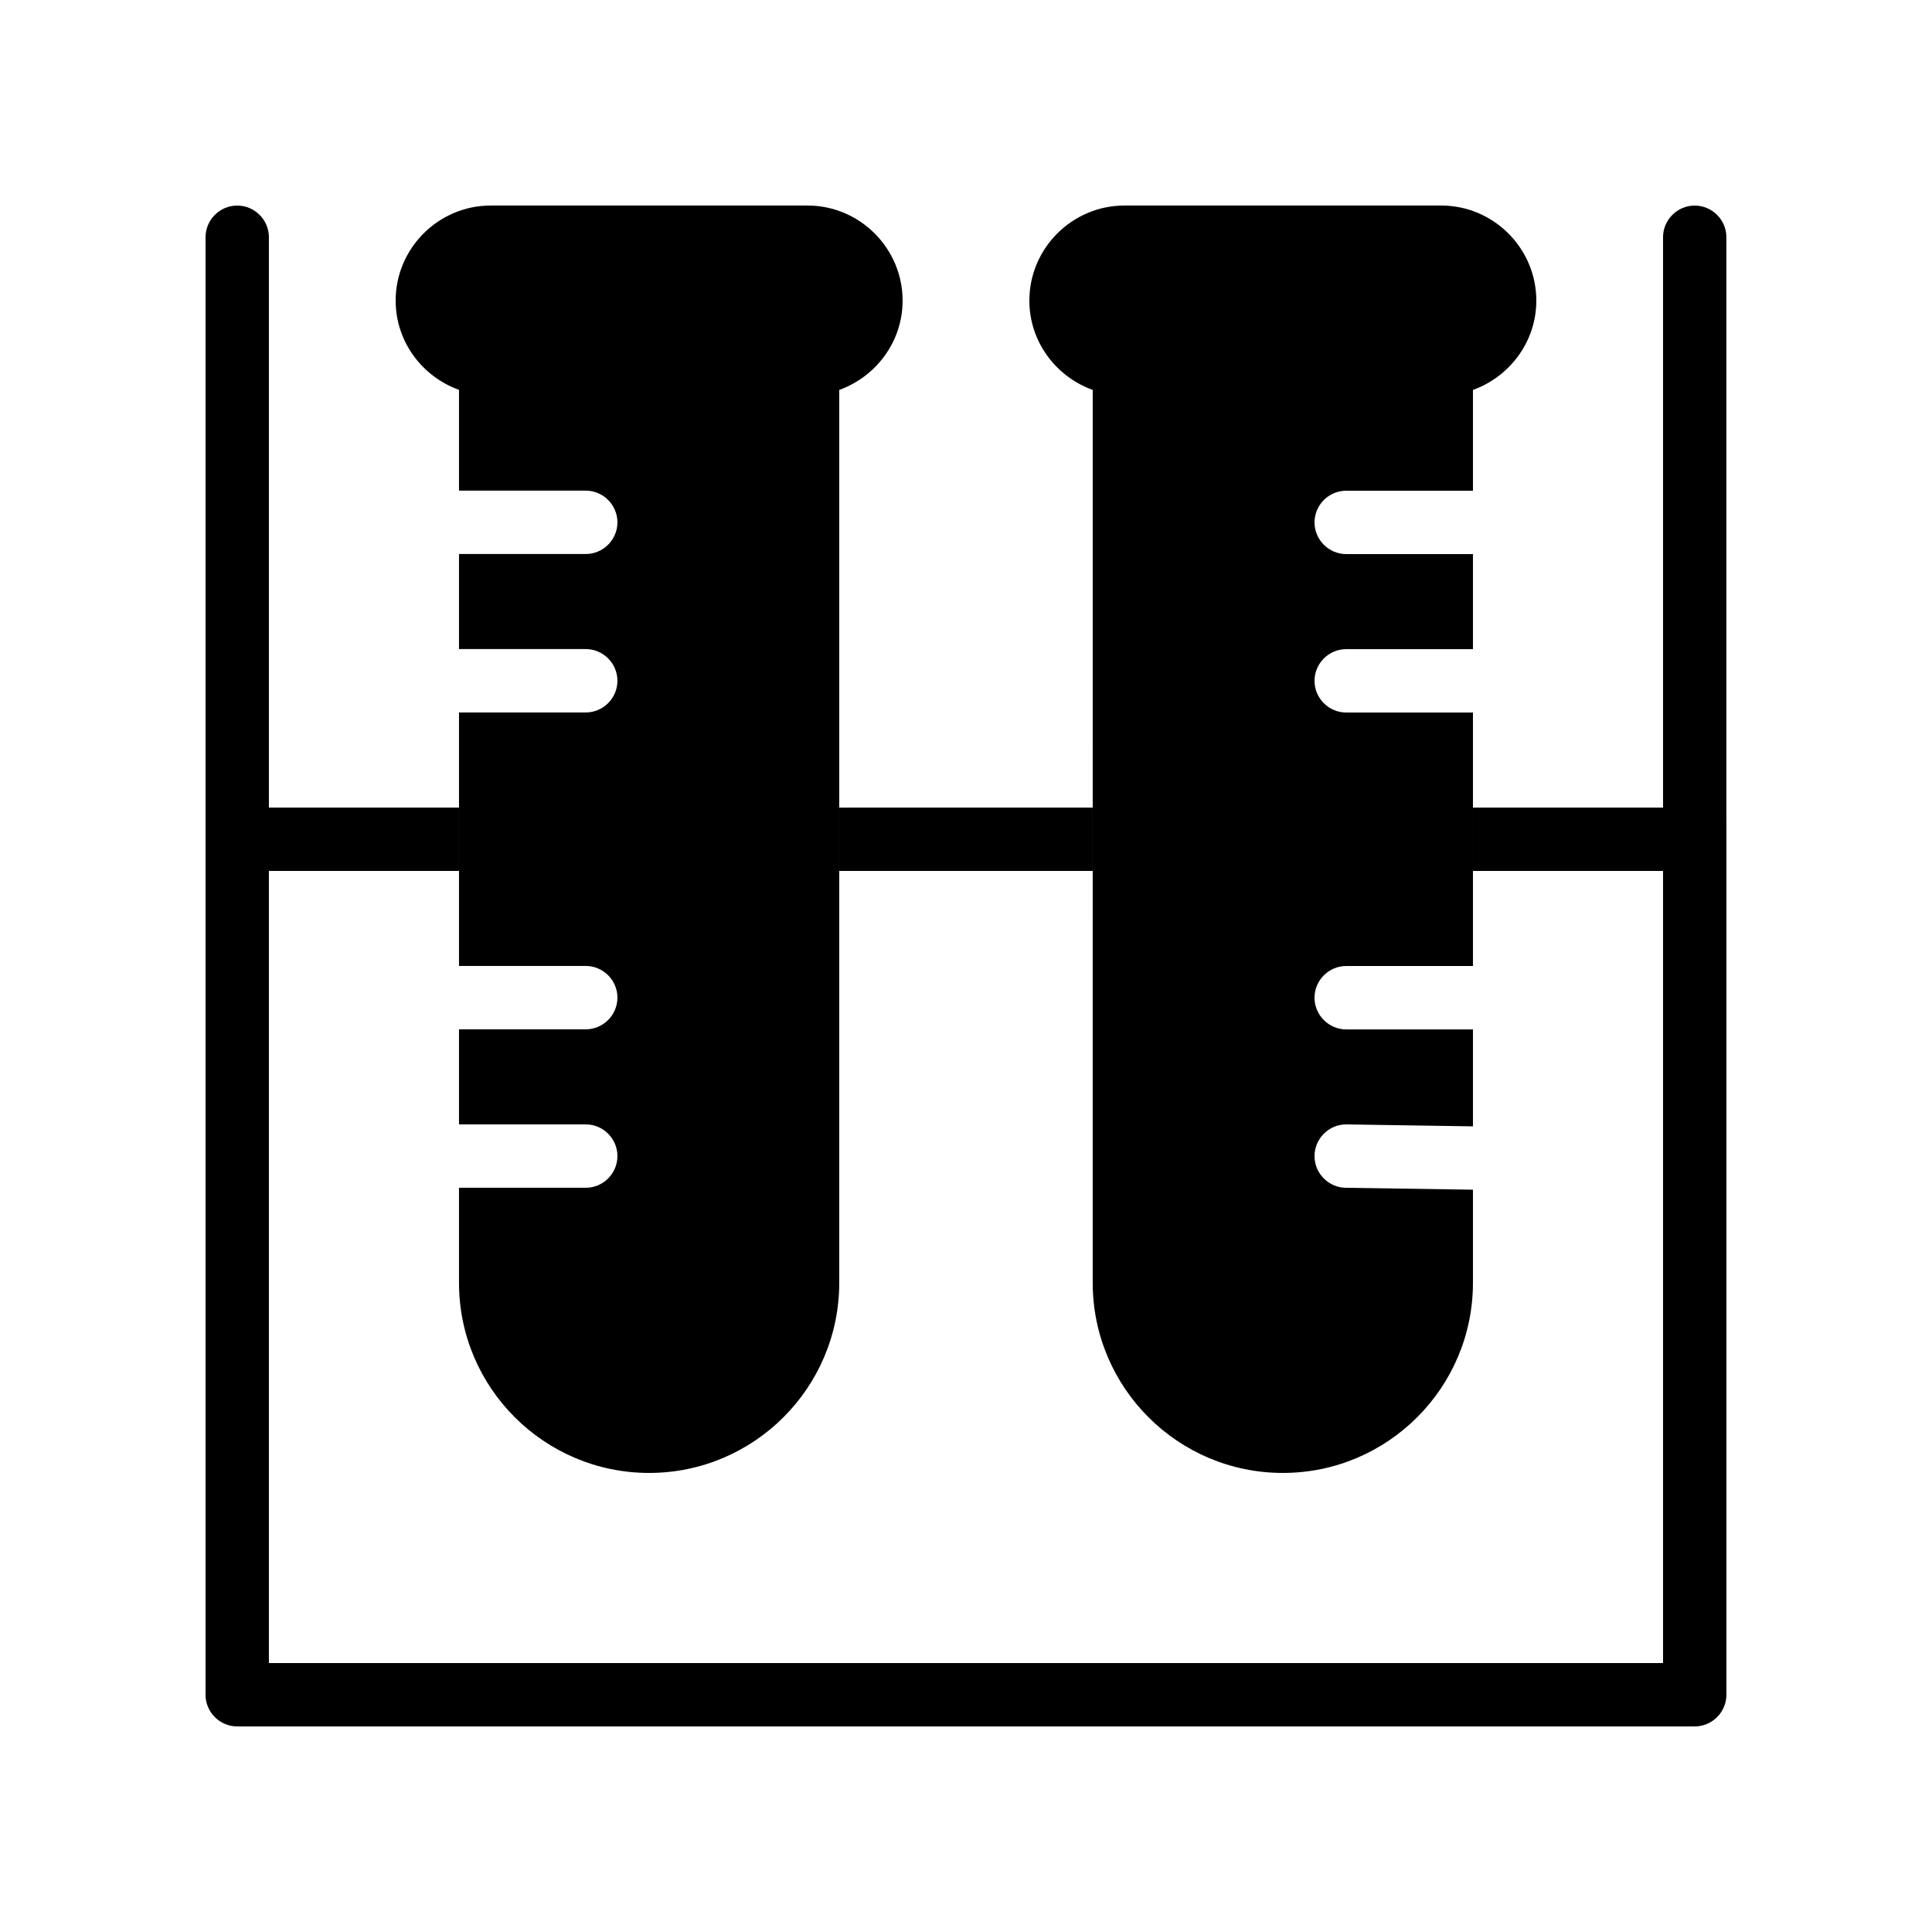
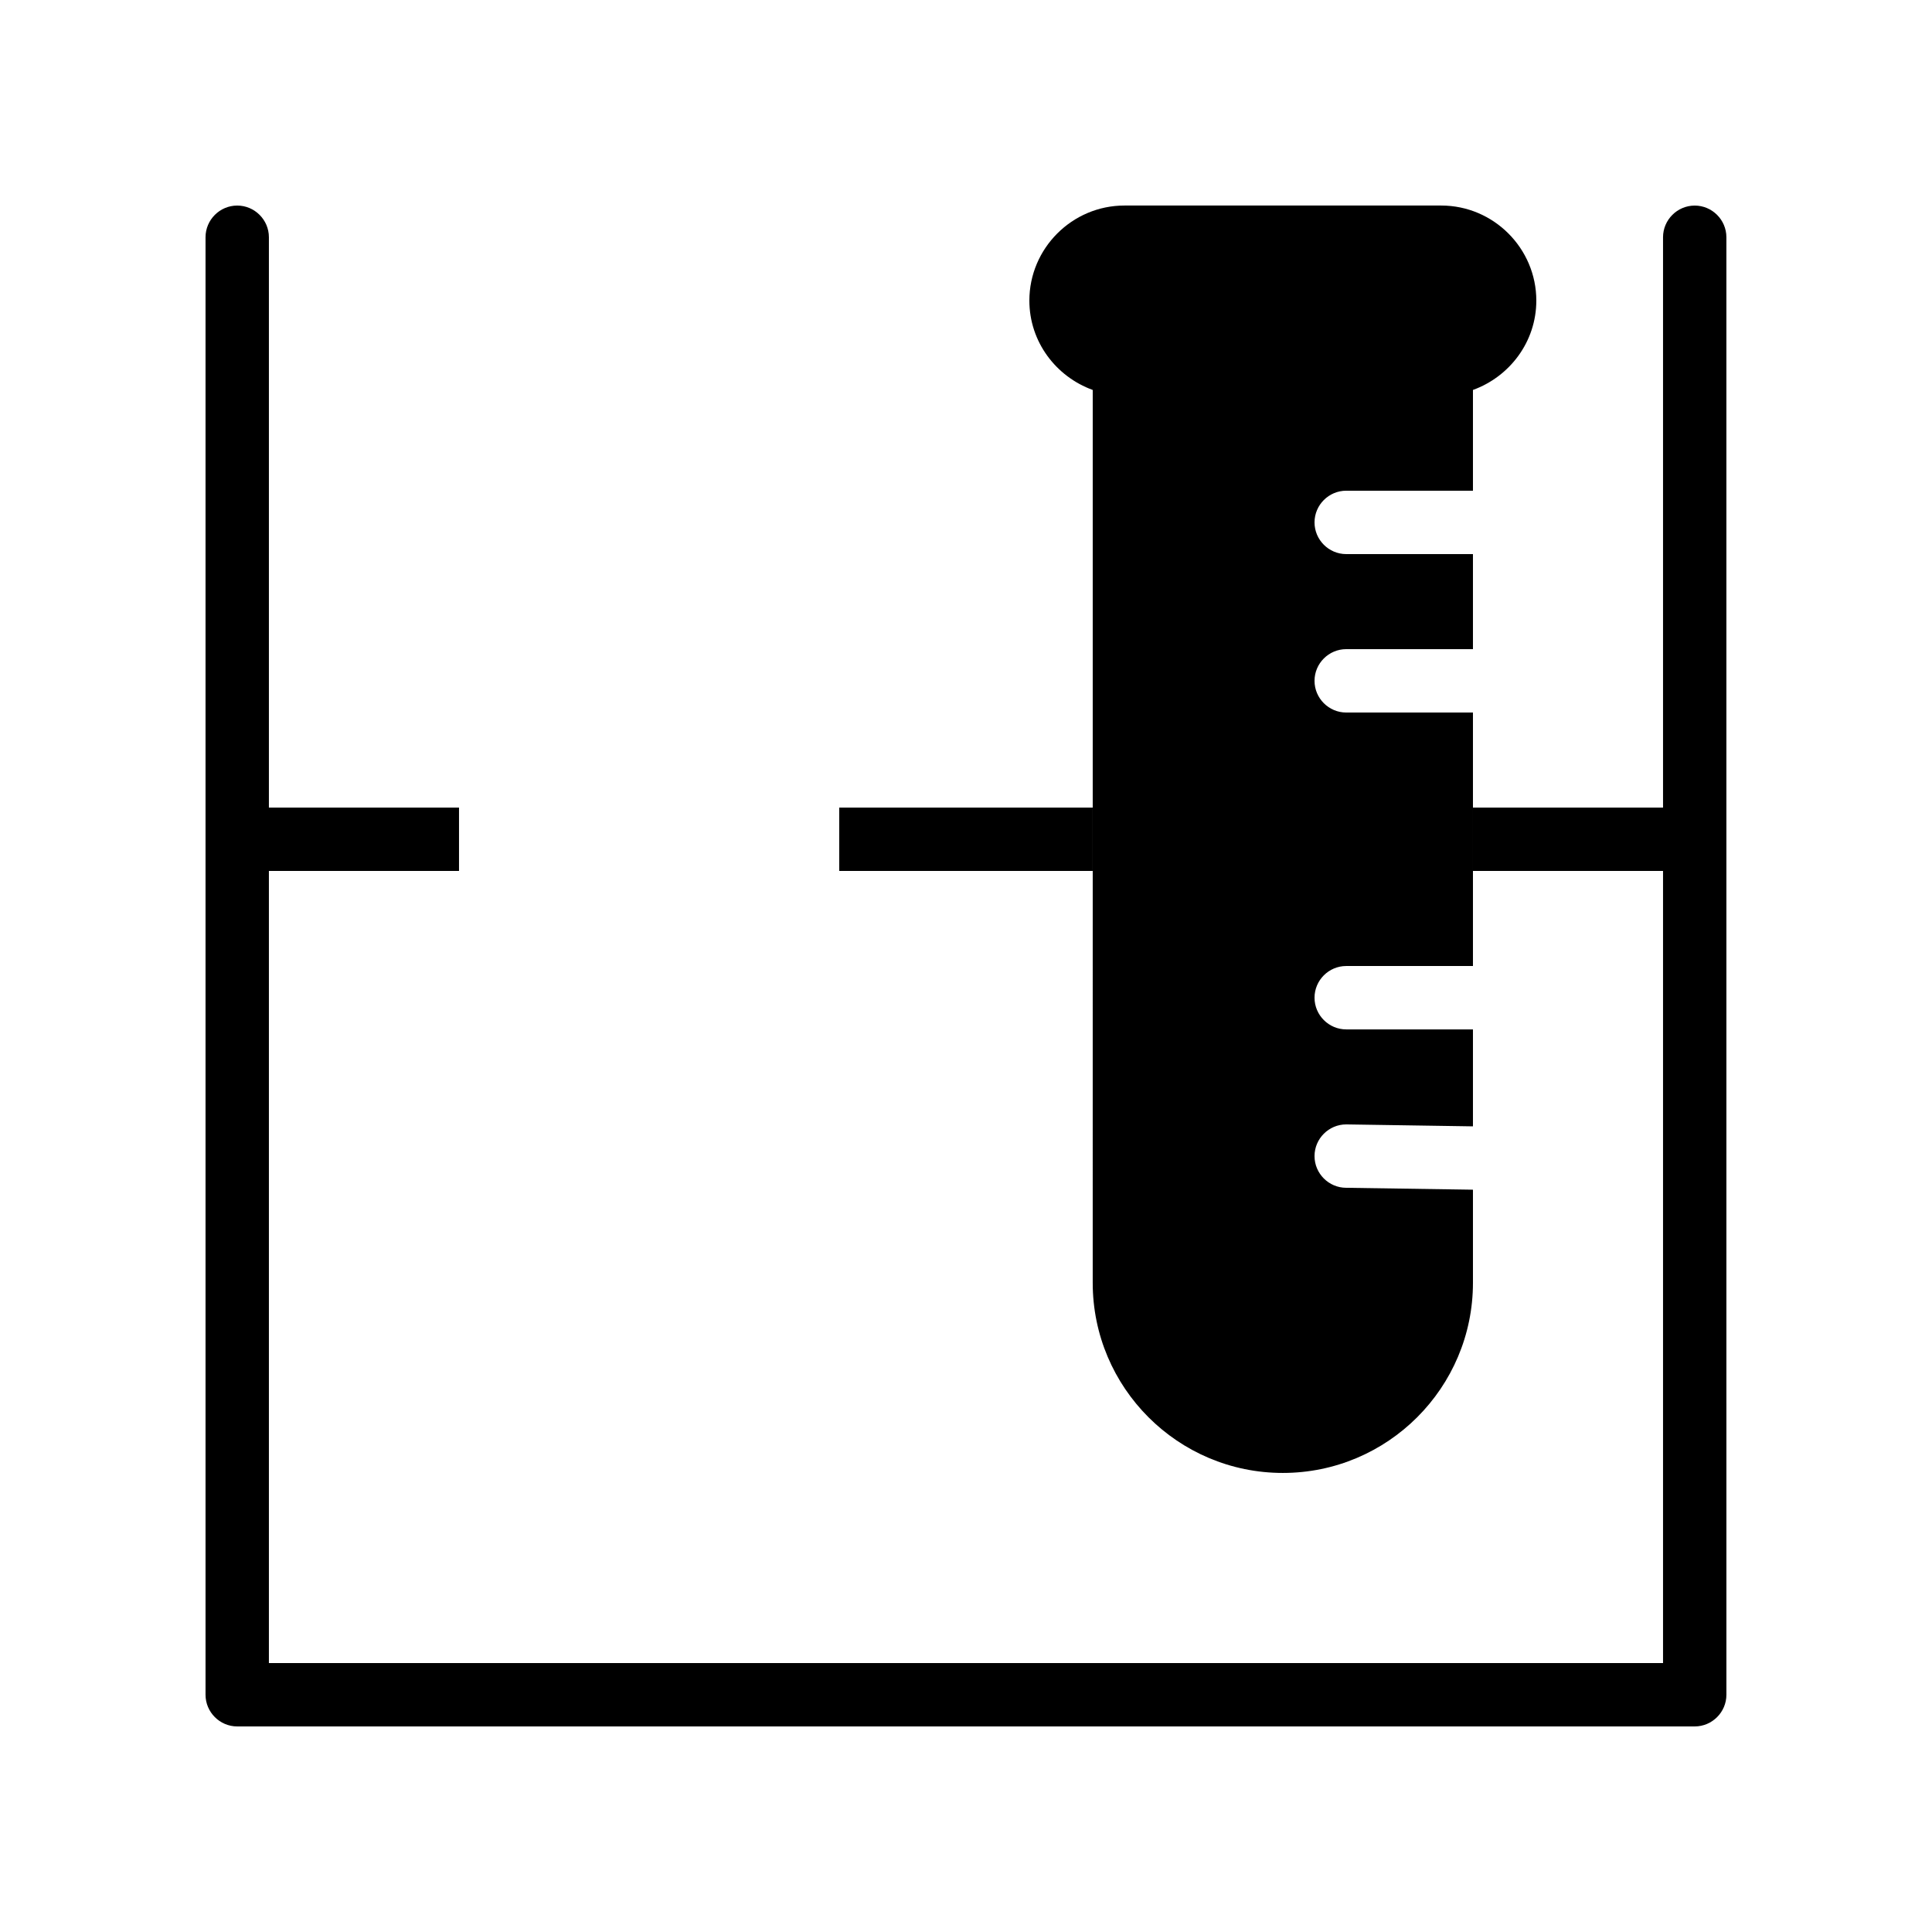
<svg xmlns="http://www.w3.org/2000/svg" fill="#000000" width="800px" height="800px" version="1.1" viewBox="144 144 512 512">
  <g>
    <path d="m551.14 223.66c0 10.914-7.055 20.152-16.793 23.68v26.703h-33.586c-4.617 0-8.398 3.777-8.398 8.398 0 4.617 3.777 8.398 8.398 8.398h33.586v25.191h-33.586c-4.617 0-8.398 3.777-8.398 8.398 0 4.617 3.777 8.398 8.398 8.398h33.586v67.176h-33.586c-4.617 0-8.398 3.777-8.398 8.398 0 4.617 3.777 8.398 8.398 8.398h33.586v25.695l-33.586-0.516c-4.617 0-8.398 3.777-8.398 8.398 0 4.617 3.777 8.398 8.398 8.398l33.586 0.504v24.68c0 27.793-22.586 50.383-50.383 50.383-27.793 0-50.383-22.586-50.383-50.383l0.004-236.62c-9.742-3.527-16.793-12.762-16.793-23.68 0-13.855 11.336-25.191 25.191-25.191h83.969c13.852 0.004 25.188 11.336 25.188 25.191z" />
-     <path d="m383.2 223.66c0 10.914-7.055 20.152-16.793 23.68v236.62c0 27.793-22.586 50.383-50.383 50.383-27.793 0-50.383-22.586-50.383-50.383v-25.191h33.586c4.617 0 8.398-3.777 8.398-8.398 0-4.617-3.777-8.398-8.398-8.398h-33.586v-25.191h33.586c4.617 0 8.398-3.777 8.398-8.398 0-4.617-3.777-8.398-8.398-8.398h-33.586v-67.176h33.586c4.617 0 8.398-3.777 8.398-8.398 0-4.617-3.777-8.398-8.398-8.398h-33.586v-25.191h33.586c4.617 0 8.398-3.777 8.398-8.398 0-4.617-3.777-8.398-8.398-8.398h-33.586v-26.703c-9.734-3.508-16.789-12.742-16.789-23.66 0-13.855 11.336-25.191 25.191-25.191h83.969c13.855 0.004 25.188 11.336 25.188 25.191z" />
    <path d="m593.12 198.48c-4.617 0-8.398 3.777-8.398 8.398v151.14h-50.383v16.793h50.383v209.92l-369.46-0.004v-209.92h50.383v-16.793h-50.383v-151.14c0-4.617-3.777-8.398-8.398-8.398-4.617 0.004-8.395 3.781-8.395 8.398v386.25c0 4.617 3.777 8.398 8.398 8.398h386.25c4.617 0 8.398-3.777 8.398-8.398l-0.004-386.25c0-4.617-3.781-8.395-8.398-8.395zm-159.54 159.54h-67.176v16.793h67.176z" />
  </g>
</svg>